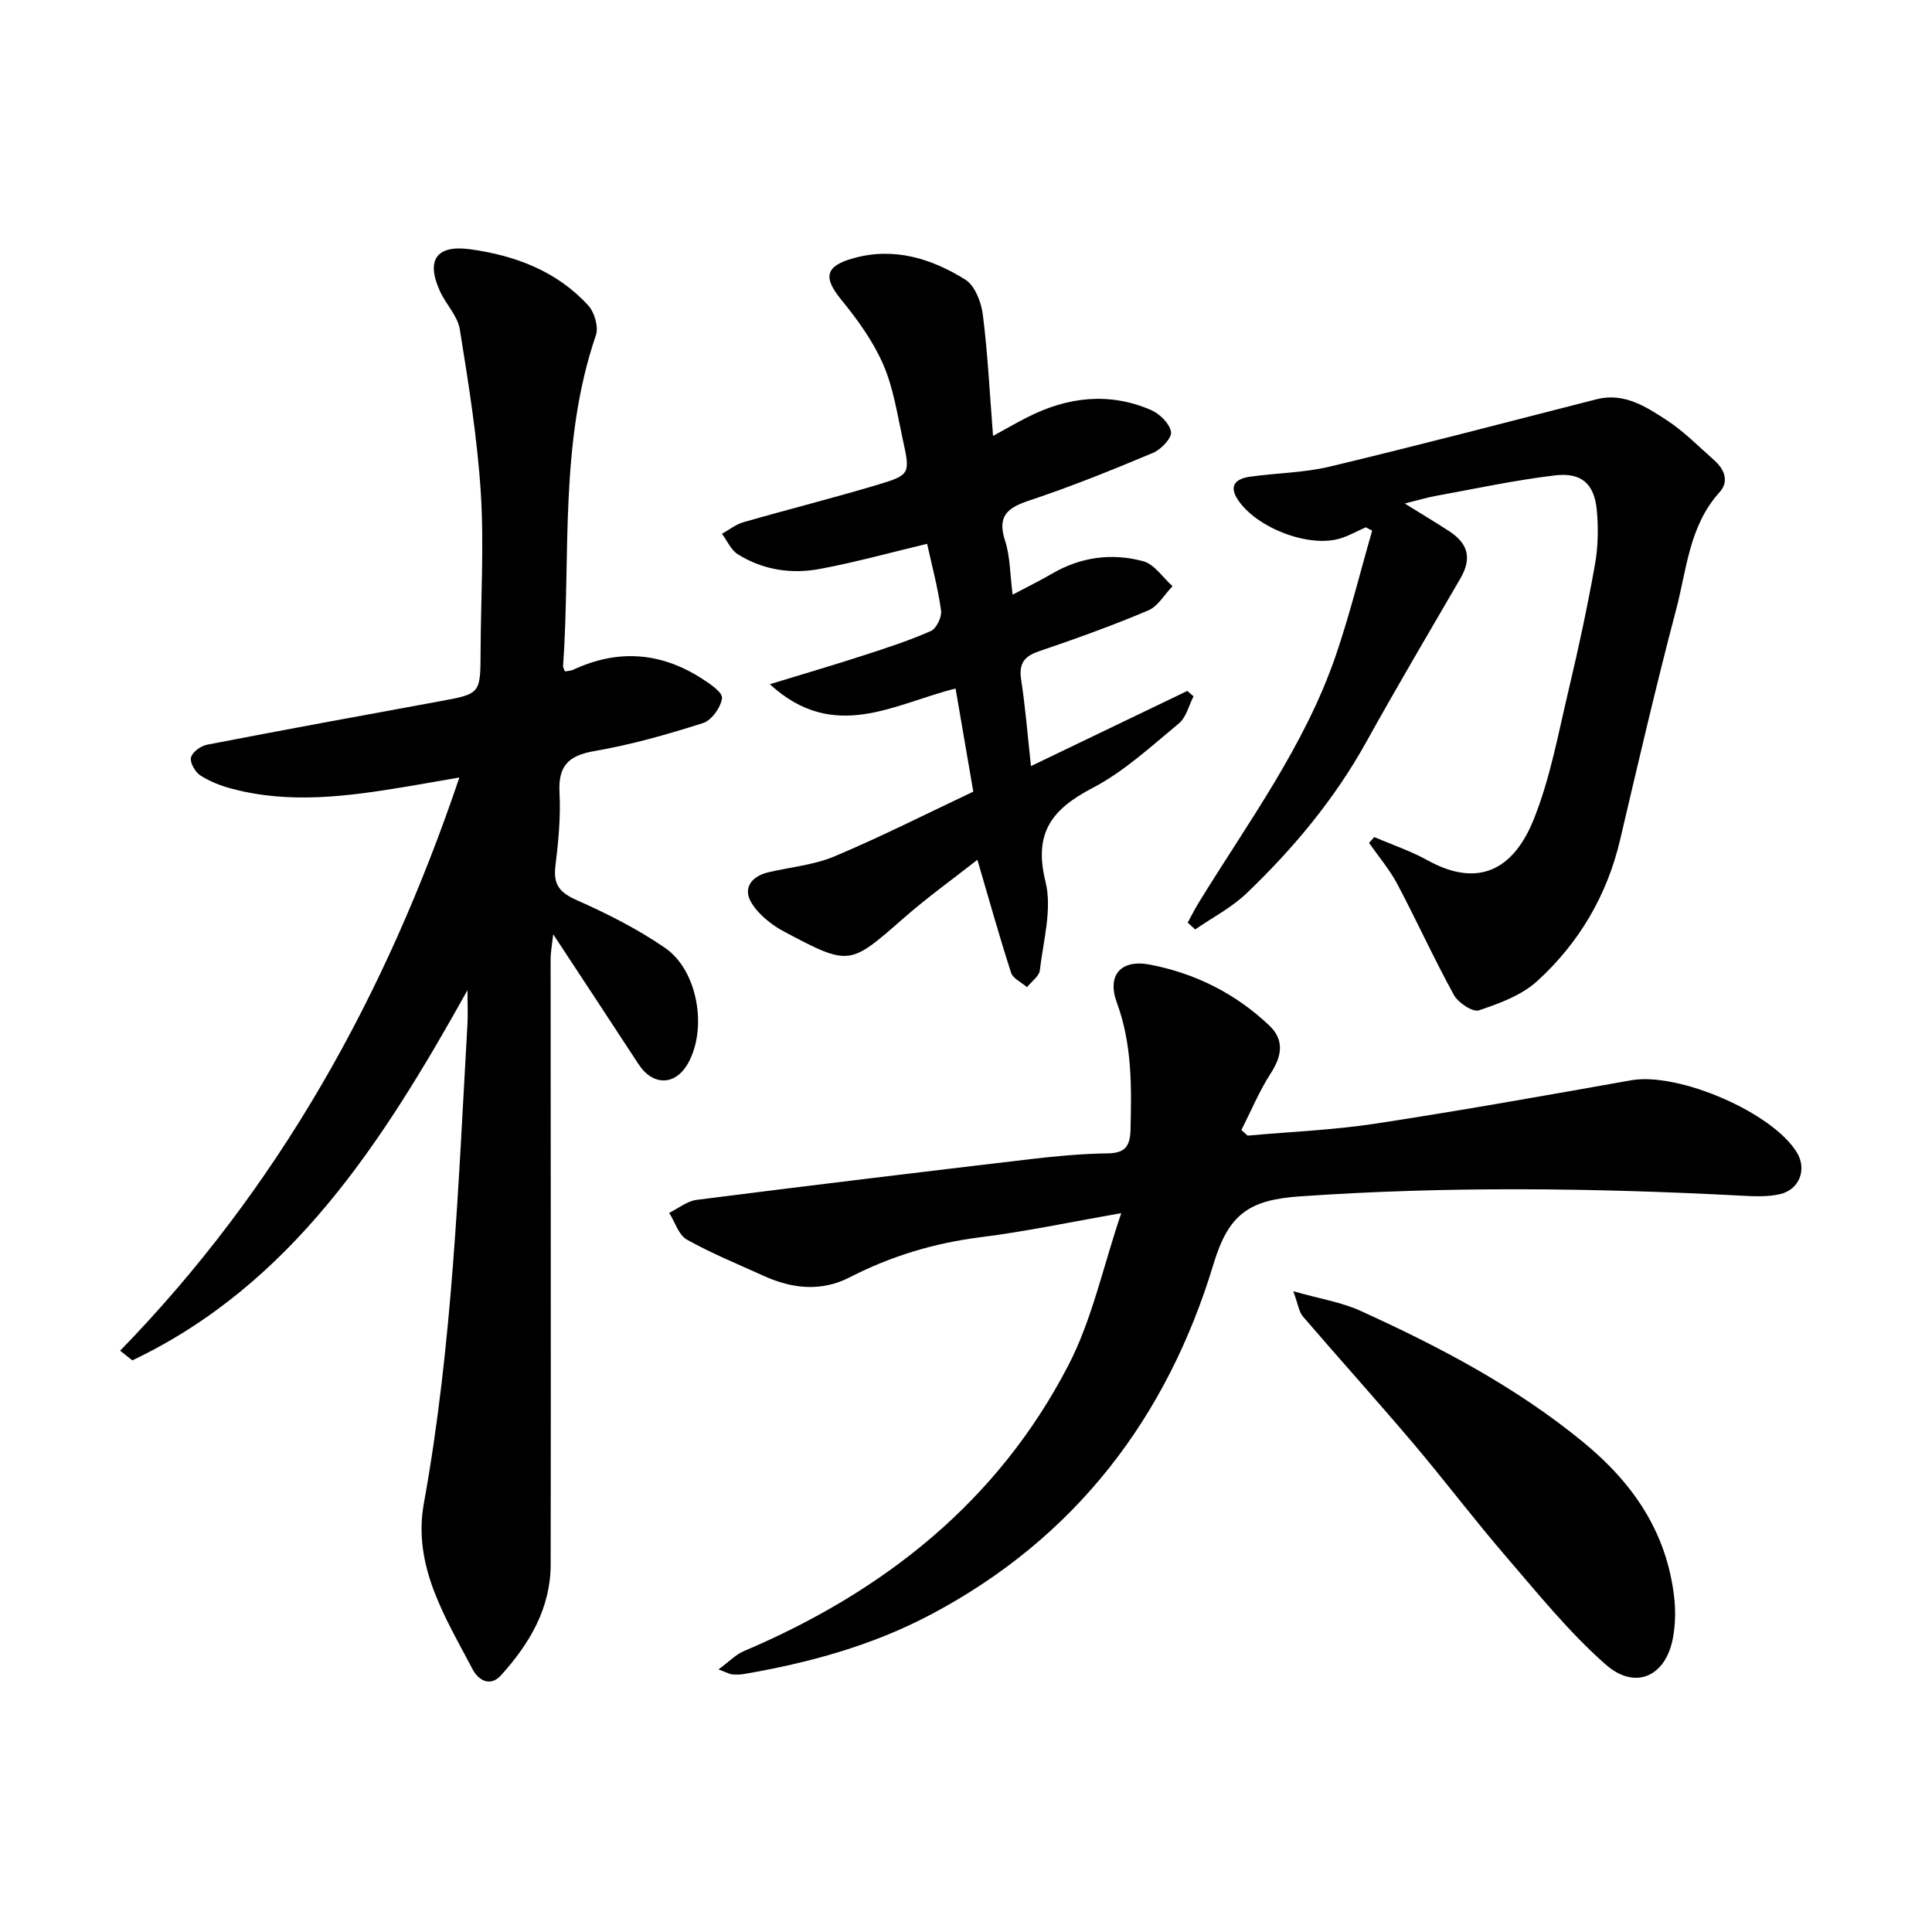
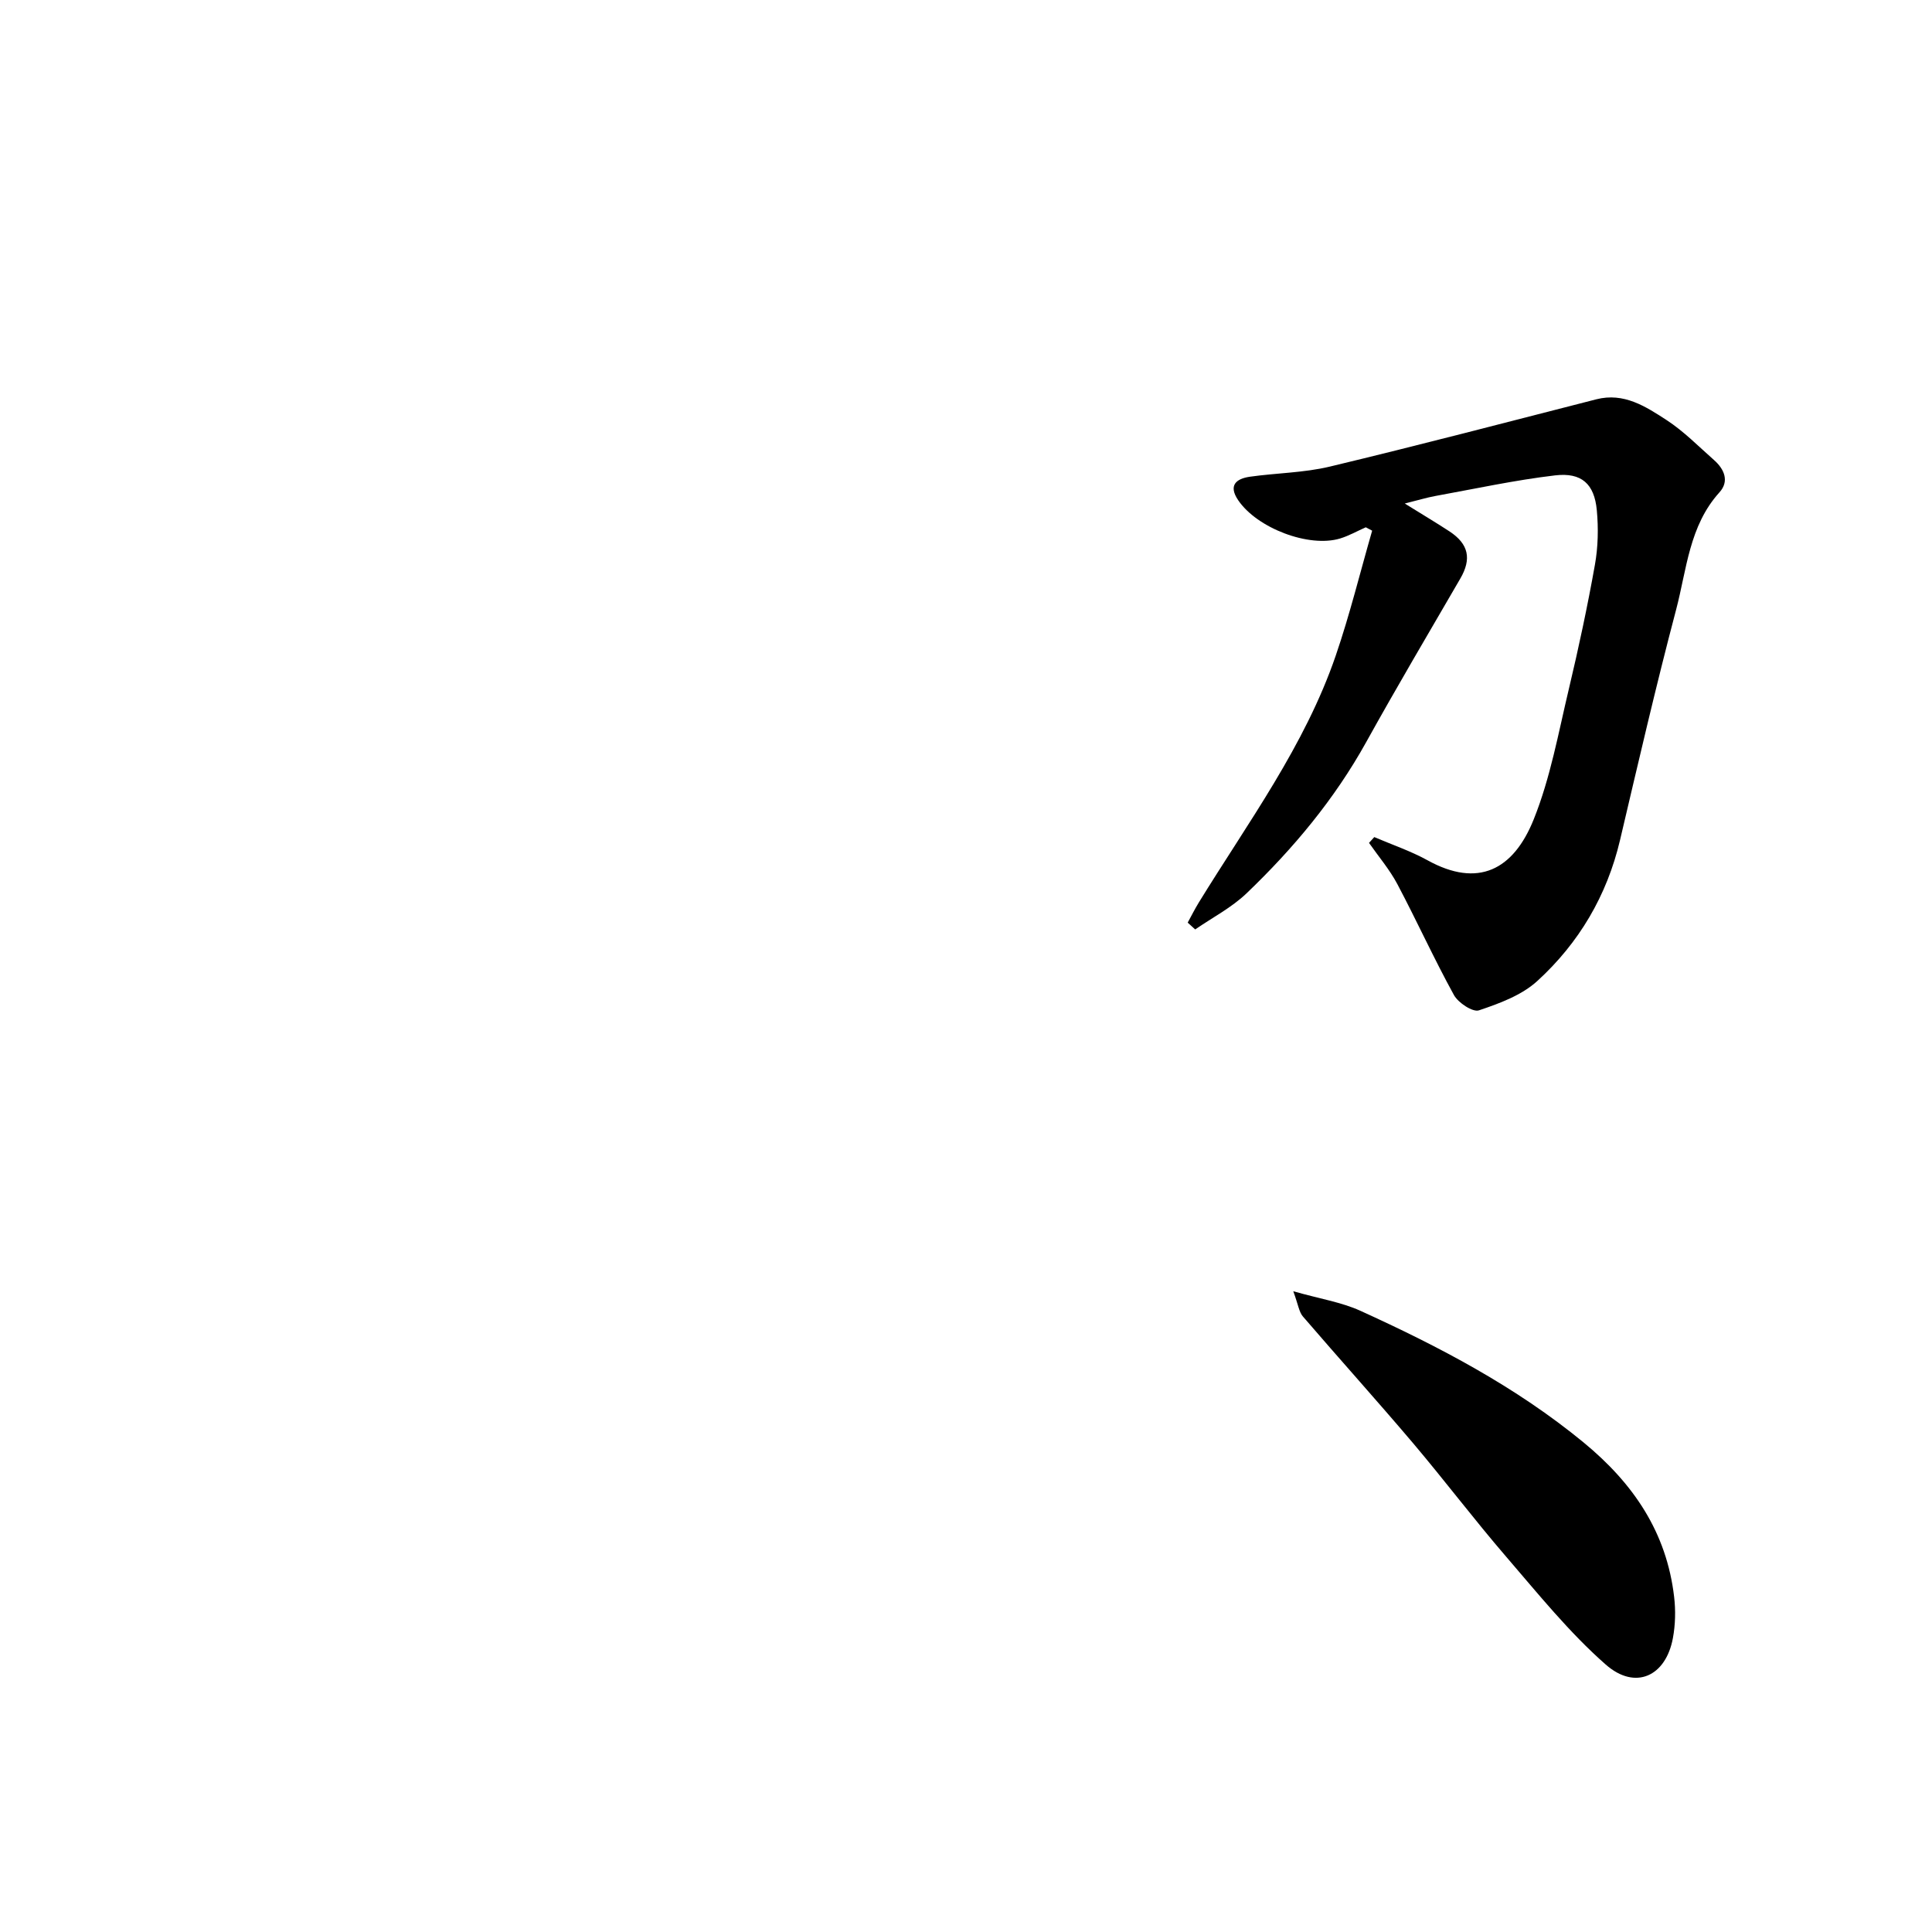
<svg xmlns="http://www.w3.org/2000/svg" enable-background="new 0 0 400 400" viewBox="0 0 400 400">
-   <path d="m116.97 139.01c.56-.11 1.2-.1 1.72-.35 9.17-4.29 18.03-3.65 26.51 1.76 1.72 1.09 4.43 2.92 4.29 4.11-.24 1.91-2.15 4.6-3.93 5.17-7.37 2.35-14.88 4.49-22.5 5.8-5.41.94-7.51 3.08-7.22 8.61.26 5.05-.23 10.18-.85 15.22-.47 3.81.88 5.46 4.38 7.02 6.34 2.81 12.63 5.98 18.32 9.9 6.76 4.65 8.77 16.56 4.84 23.75-2.62 4.81-7.32 4.93-10.34.31-5.63-8.62-11.3-17.21-17.65-26.87-.28 2.45-.54 3.73-.54 5.01 0 41.82.08 83.63.01 125.45-.01 9.06-4.38 16.42-10.26 22.93-2.34 2.59-4.79.9-5.88-1.18-5.65-10.78-12.47-21.39-10.11-34.43 5.94-32.8 7.13-66.02 9.02-99.18.11-1.87.01-3.75.01-7.04-17.73 31.79-36.5 60.97-69.39 76.65-.84-.67-1.69-1.33-2.53-2 32.76-33.66 54.93-73.38 70.24-118.68-4.78.83-8 1.4-11.23 1.94-11.94 1.98-23.91 3.58-35.89.38-2.26-.6-4.55-1.48-6.5-2.74-1.07-.7-2.19-2.62-1.95-3.7.25-1.11 2.01-2.41 3.29-2.66 16.02-3.1 32.07-6.04 48.12-8.98 8.53-1.56 8.51-1.53 8.55-10.2.04-10.98.73-21.99.05-32.92-.72-11.35-2.54-22.65-4.35-33.9-.45-2.79-2.9-5.22-4.13-7.94-2.9-6.4-.74-9.61 6.3-8.64 9.28 1.28 17.91 4.51 24.41 11.62 1.3 1.42 2.19 4.47 1.59 6.19-7.65 22.34-5.18 45.63-6.79 68.52-.01.29.21.59.39 1.07z" />
-   <path d="m148.75 345.64c2.22-1.63 3.56-3.07 5.21-3.77 29-12.32 52.64-30.97 67.27-59.27 4.88-9.44 7.12-20.25 10.91-31.43-10.46 1.83-19.7 3.8-29.04 4.97-9.57 1.2-18.55 3.88-27.1 8.28-5.95 3.07-11.98 2.42-17.9-.27-5.34-2.43-10.8-4.65-15.9-7.51-1.71-.96-2.46-3.64-3.65-5.53 1.89-.93 3.7-2.44 5.68-2.69 22.98-2.93 45.98-5.7 68.99-8.42 5.36-.63 10.76-1.14 16.16-1.21 3.62-.05 4.59-1.56 4.68-4.86.22-8.92.35-17.72-2.83-26.35-2.09-5.67.81-9.03 6.88-7.86 9.35 1.8 17.72 5.99 24.68 12.6 3.15 2.99 2.64 6.28.32 9.87-2.38 3.69-4.09 7.82-6.09 11.76.43.39.86.78 1.29 1.17 8.82-.8 17.7-1.15 26.44-2.48 17.7-2.7 35.33-5.85 52.96-8.98 9.75-1.73 29.31 6.65 34.34 14.99 2.07 3.44.53 7.66-3.54 8.59-2.56.59-5.33.45-7.99.31-30.48-1.6-60.9-1.98-91.42.15-10.53.73-14.74 3.69-17.85 13.99-9.61 31.8-28.62 56.76-58.53 72.58-12.2 6.45-25.28 10.03-38.78 12.33-.77.13-1.59.12-2.37.06-.46-.03-.89-.3-2.82-1.02z" />
-   <path d="m201.51 163.9c-1.28-7.44-2.46-14.3-3.67-21.35-12.71 3.16-25.16 11.32-38.45-.89 7.26-2.22 13.4-4.02 19.49-6 4.67-1.51 9.36-3.03 13.83-5.01 1.16-.51 2.31-2.9 2.13-4.23-.65-4.69-1.89-9.3-2.89-13.83-7.59 1.81-14.87 3.84-22.26 5.21-5.89 1.09-11.77.2-16.94-3.05-1.42-.89-2.2-2.8-3.28-4.23 1.47-.82 2.85-1.94 4.43-2.4 9.27-2.66 18.63-5.01 27.87-7.78 6.68-2.01 6.7-2.25 5.15-9.32-1.15-5.24-1.94-10.7-4.06-15.56-2.09-4.81-5.3-9.26-8.65-13.36-3.81-4.66-3.42-6.99 2.48-8.64 8.42-2.35 16.14.06 23.14 4.41 1.99 1.23 3.32 4.65 3.65 7.24 1.02 8.01 1.41 16.1 2.12 25.14 2.8-1.53 4.91-2.75 7.08-3.85 8.32-4.23 16.92-5.27 25.63-1.51 1.79.77 3.85 2.8 4.14 4.53.21 1.24-2.04 3.62-3.68 4.32-8.46 3.55-16.99 7-25.69 9.89-4.53 1.51-6.66 3.21-4.99 8.32 1.06 3.26 1.01 6.88 1.56 11.17 3.04-1.61 5.68-2.9 8.2-4.37 5.94-3.46 12.38-4.29 18.83-2.56 2.32.62 4.07 3.39 6.08 5.17-1.66 1.72-3.01 4.17-5.04 5.03-7.44 3.14-15.05 5.88-22.7 8.48-3.15 1.07-4.09 2.68-3.59 5.93.86 5.62 1.31 11.3 2.02 17.81 11.16-5.36 21.76-10.46 32.37-15.56.43.37.86.74 1.29 1.12-.98 1.9-1.51 4.35-3.03 5.6-5.73 4.73-11.33 9.95-17.83 13.34-8.45 4.41-12.31 9.3-9.79 19.43 1.41 5.68-.46 12.22-1.17 18.34-.15 1.25-1.74 2.34-2.66 3.5-1.13-.99-2.9-1.77-3.3-3-2.43-7.5-4.54-15.09-6.97-23.37-4.88 3.84-10.25 7.69-15.2 12.02-11.25 9.85-11.22 10.05-24.69 2.92-2.65-1.4-5.34-3.51-6.87-6-1.85-3-.09-5.48 3.36-6.32 4.6-1.11 9.49-1.51 13.79-3.32 9.63-4.05 18.96-8.78 28.76-13.41z" />
  <path d="m245.9 191.02c.76-1.39 1.47-2.81 2.29-4.15 10.22-16.63 21.95-32.44 28.36-51.13 2.91-8.49 5.05-17.24 7.54-25.87-.44-.23-.88-.46-1.32-.7-1.77.78-3.48 1.76-5.32 2.32-6.46 1.95-17.18-2.14-21.1-7.93-2.08-3.07-.43-4.45 2.43-4.86 5.5-.78 11.15-.81 16.52-2.09 18.46-4.42 36.82-9.24 55.21-13.94 5.7-1.46 10.21 1.49 14.52 4.29 3.57 2.32 6.61 5.44 9.83 8.28 2.15 1.89 3.22 4.4 1.13 6.7-6.27 6.93-6.77 15.96-8.97 24.29-4.18 15.82-7.86 31.77-11.61 47.7-2.71 11.51-8.51 21.3-17.11 29.16-3.23 2.96-7.84 4.66-12.1 6.09-1.28.43-4.29-1.56-5.18-3.17-4.13-7.51-7.68-15.34-11.69-22.92-1.61-3.05-3.9-5.73-5.89-8.58.36-.4.72-.8 1.09-1.2 3.69 1.58 7.54 2.88 11.04 4.81 10.44 5.77 17.76 2.01 21.97-8.48 3.46-8.61 5.12-17.97 7.29-27.06 2.02-8.5 3.85-17.05 5.38-25.65.66-3.69.74-7.58.39-11.32-.51-5.41-3.14-7.83-8.62-7.19-8.32.98-16.55 2.77-24.81 4.27-1.81.33-3.59.88-6.33 1.56 3.65 2.27 6.5 3.96 9.26 5.77 3.99 2.62 4.6 5.7 2.25 9.75-6.54 11.26-13.17 22.48-19.49 33.87-6.55 11.81-15.08 22.03-24.76 31.3-3.1 2.97-7.07 5.02-10.65 7.49-.51-.47-1.03-.94-1.55-1.41z" />
  <path d="m267.76 267.34c5.56 1.58 9.96 2.26 13.86 4.03 16.36 7.44 32.2 15.73 46.24 27.27 10.32 8.49 17.19 18.6 18.75 31.97.33 2.8.26 5.75-.25 8.52-1.45 7.92-7.77 10.9-13.91 5.5-7.56-6.64-13.98-14.63-20.58-22.29-6.63-7.69-12.76-15.81-19.32-23.56-7.49-8.83-15.25-17.44-22.8-26.22-.8-.93-.96-2.42-1.99-5.22z" />
</svg>